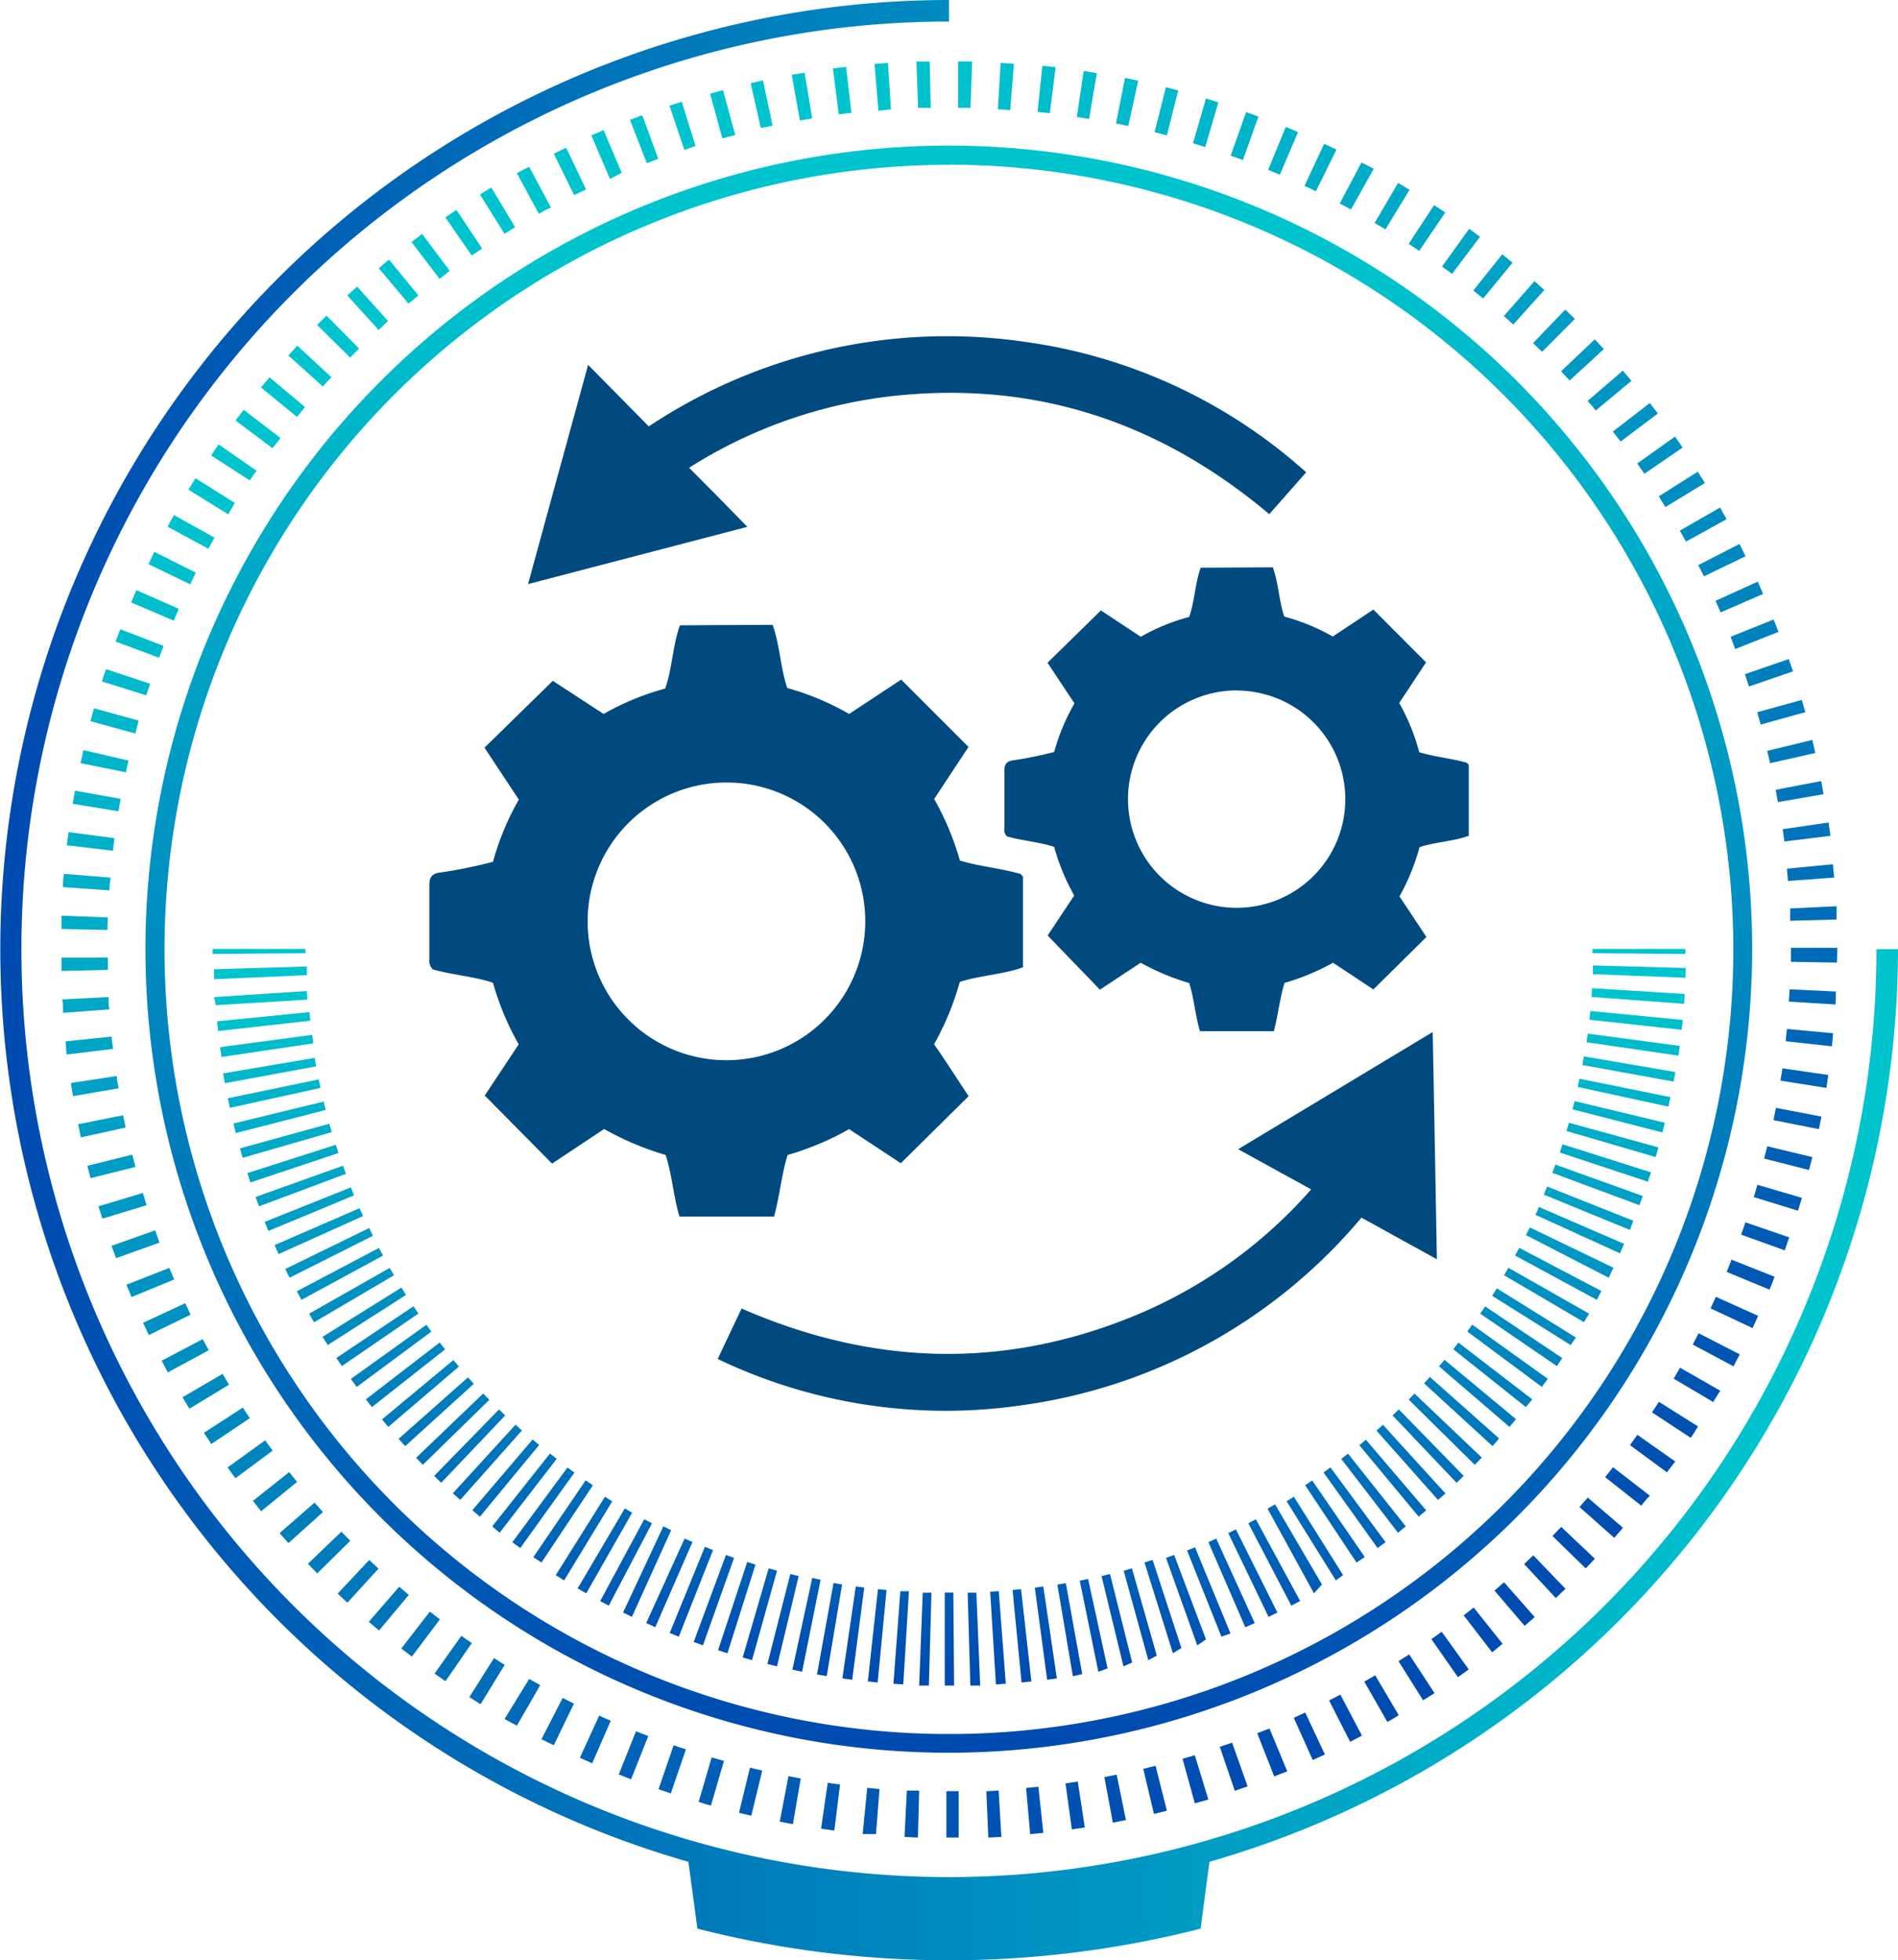
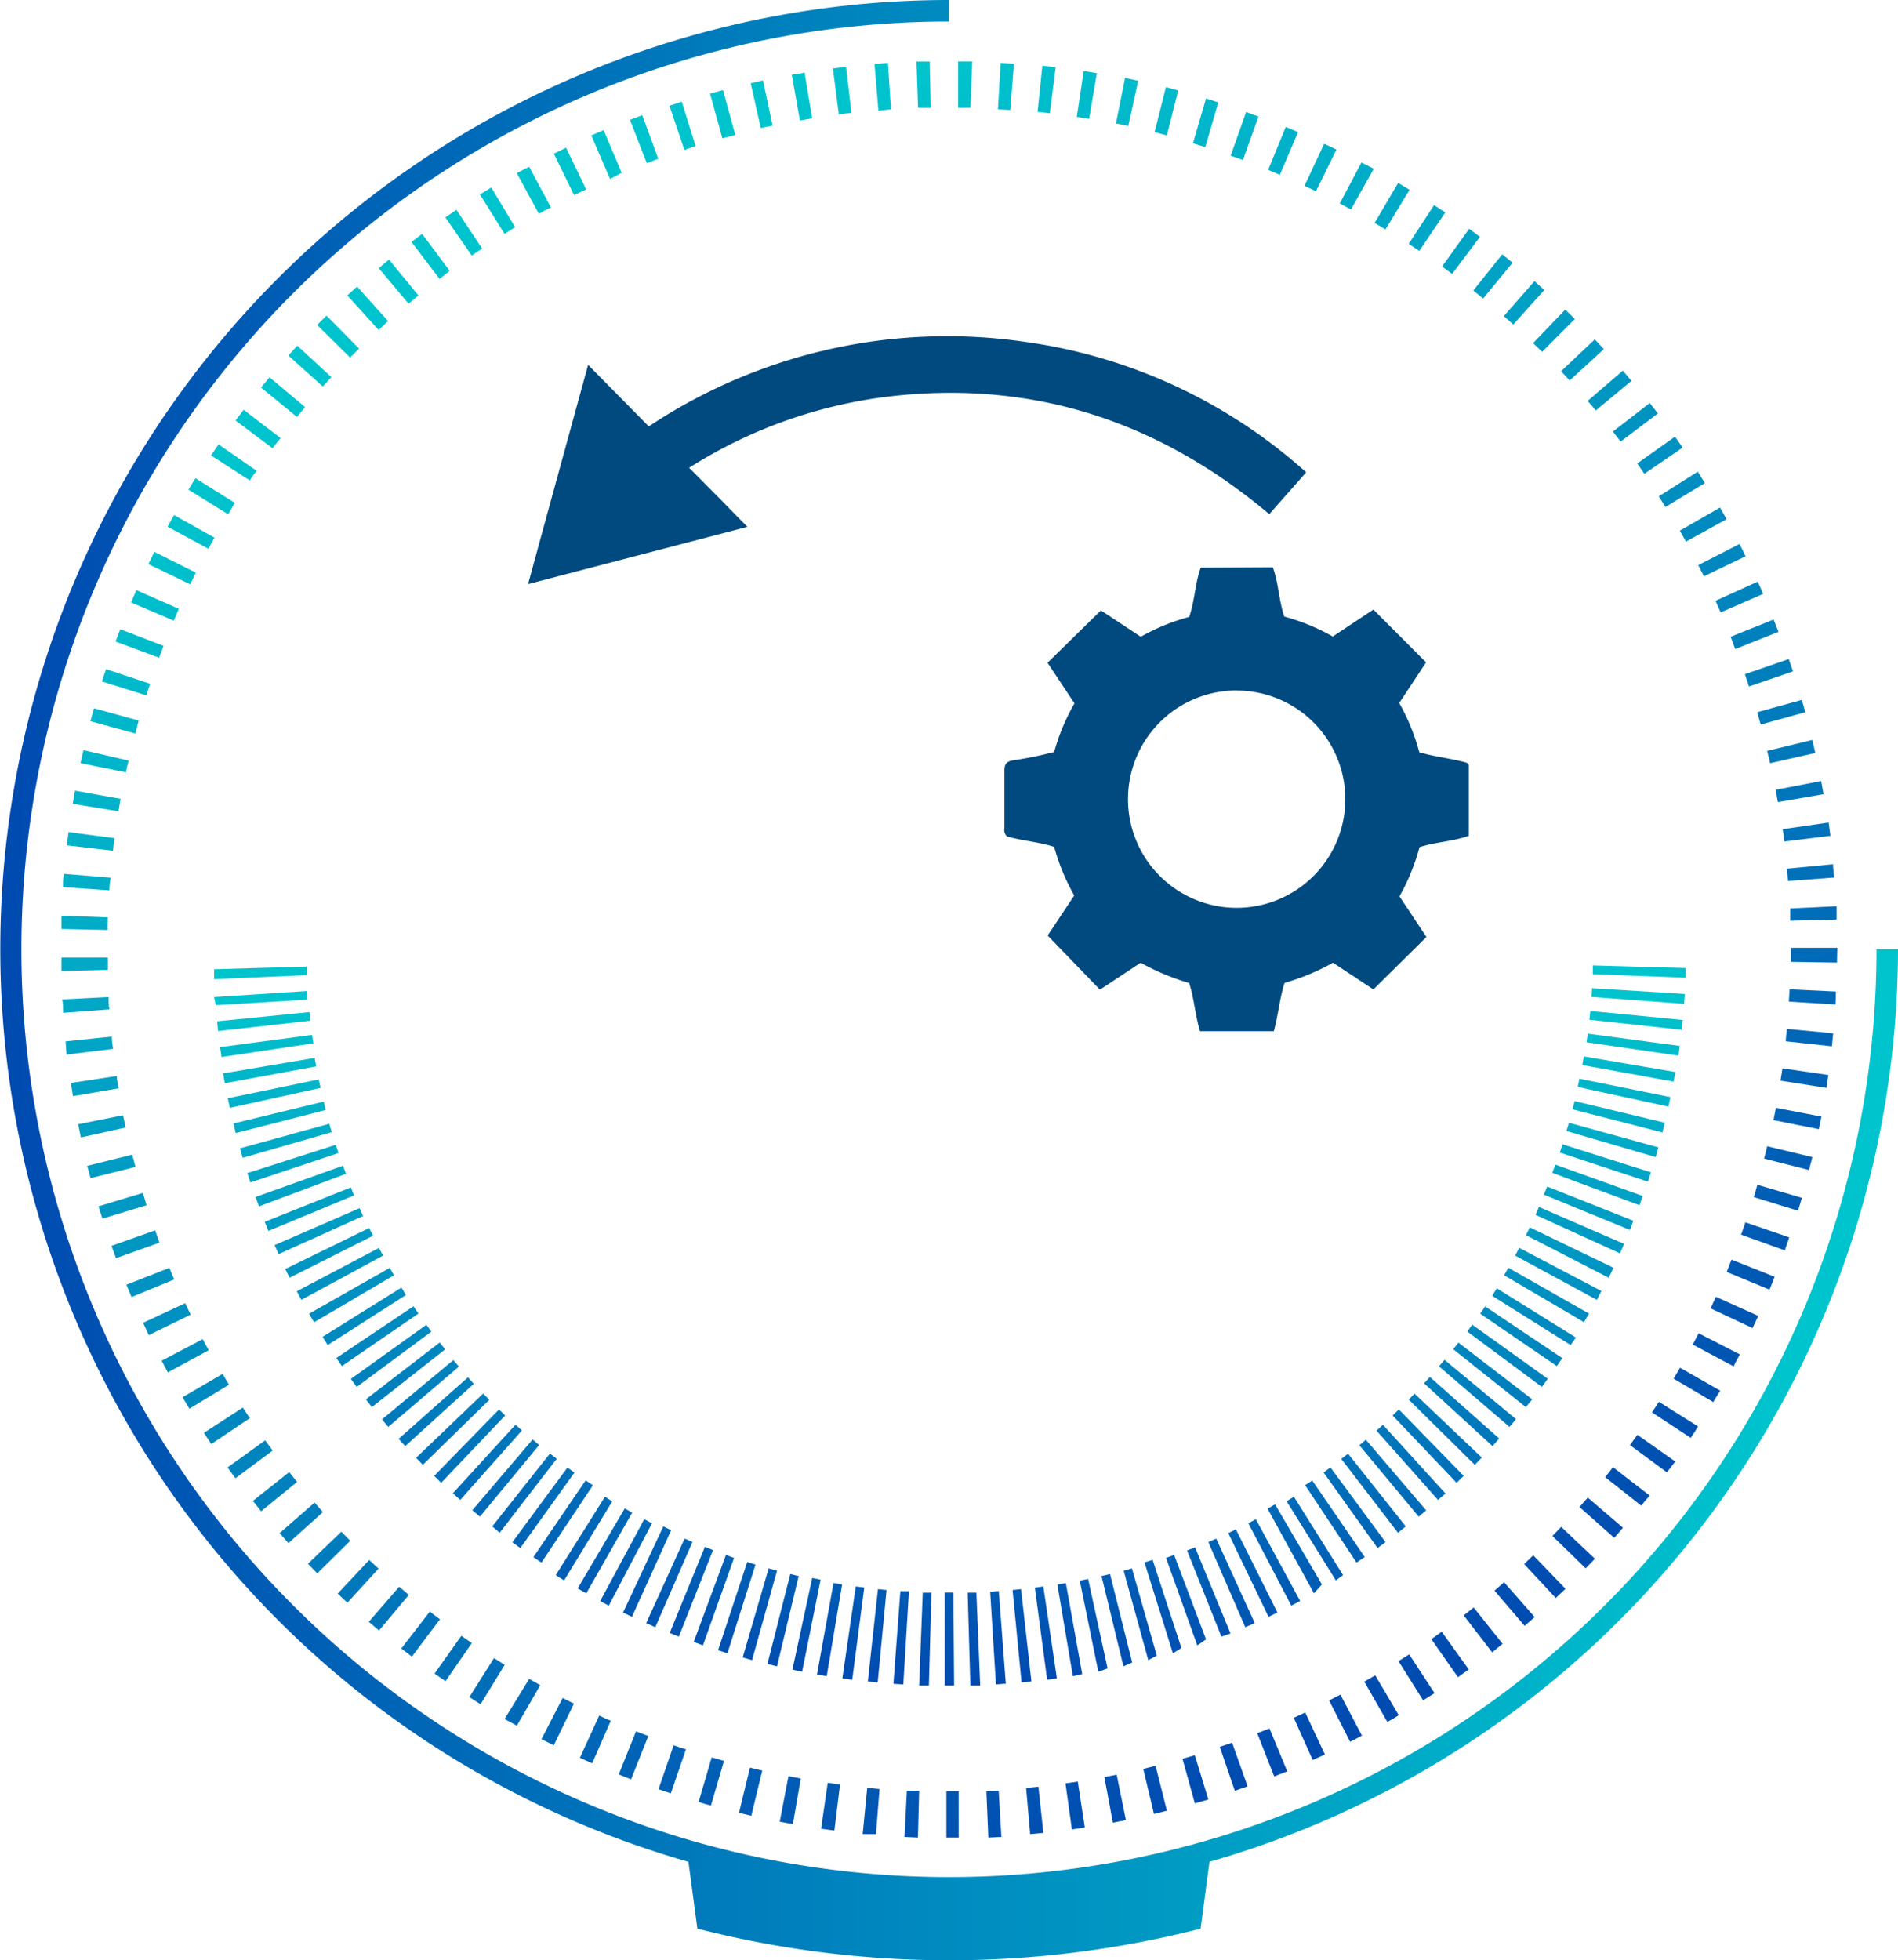
<svg xmlns="http://www.w3.org/2000/svg" xmlns:xlink="http://www.w3.org/1999/xlink" id="Layer_1" data-name="Layer 1" viewBox="0 0 154.23 159.25">
  <defs>
    <style>.cls-1{fill:#004a80;}.cls-2{fill:url(#New_Gradient_Swatch_1);}.cls-3{fill:url(#New_Gradient_Swatch_1-2);}.cls-4{fill:url(#New_Gradient_Swatch_1-3);}.cls-5{fill:url(#New_Gradient_Swatch_1-4);}.cls-6{fill:url(#New_Gradient_Swatch_1-5);}.cls-7{fill:url(#New_Gradient_Swatch_1-6);}</style>
    <linearGradient id="New_Gradient_Swatch_1" x1="77.11" y1="142.39" x2="77.11" y2="11.84" gradientUnits="userSpaceOnUse">
      <stop offset="0" stop-color="#004ab0" />
      <stop offset="0.94" stop-color="#00c4cd" />
    </linearGradient>
    <linearGradient id="New_Gradient_Swatch_1-2" x1="133.18" y1="137.49" x2="133.18" y2="77.09" xlink:href="#New_Gradient_Swatch_1" />
    <linearGradient id="New_Gradient_Swatch_1-3" x1="77.12" y1="136.93" x2="77.12" y2="77.66" xlink:href="#New_Gradient_Swatch_1" />
    <linearGradient id="New_Gradient_Swatch_1-4" x1="21.05" y1="137.62" x2="21.05" y2="77.09" xlink:href="#New_Gradient_Swatch_1" />
    <linearGradient id="New_Gradient_Swatch_1-5" x1="113.2" y1="139.62" x2="41.03" y2="14.61" xlink:href="#New_Gradient_Swatch_1" />
    <linearGradient id="New_Gradient_Swatch_1-6" x1="0" y1="79.62" x2="154.23" y2="79.62" xlink:href="#New_Gradient_Swatch_1" />
  </defs>
-   <path class="cls-1" d="M106.54,96.63c-1-.58-2-1.09-2.93-1.62l-3-1.65,15.81-9.52c.12,6.21.23,12.26.34,18.46l-6.13-3.38a43.76,43.76,0,0,1-27.52,15.23,42.86,42.86,0,0,1-24.79-3.75l1.94-4.1c10.41,4.55,20.93,5,31.56.74A38.74,38.74,0,0,0,106.54,96.63Z" />
  <path class="cls-1" d="M103.43,46.09c.47,1.3.49,2.71.93,4a16.94,16.94,0,0,1,3.94,1.62l3.3-2.19,4.28,4.29-2.18,3.3a17.15,17.15,0,0,1,1.63,4c1.26.38,2.56.49,3.81.84.07,0,.13.11.21.18v5.77c-1.29.46-2.71.5-4,.92a17.46,17.46,0,0,1-1.63,4l2.19,3.3-4.31,4.26-3.28-2.17a18.59,18.59,0,0,1-3.94,1.64c-.4,1.27-.51,2.6-.87,3.92h-6c-.39-1.28-.47-2.64-.88-3.91a19.2,19.2,0,0,1-3.94-1.65l-3.31,2.19L85.13,76l2.16-3.25a17.54,17.54,0,0,1-1.63-3.95c-1.23-.41-2.59-.49-3.83-.85a.73.73,0,0,1-.21-.68c0-1.56,0-3.13,0-4.7,0-.52.21-.73.7-.8a31.36,31.36,0,0,0,3.34-.68,17,17,0,0,1,1.65-3.95l-2.19-3.3,4.34-4.25,3.24,2.14a16.42,16.42,0,0,1,3.93-1.61c.46-1.3.47-2.72.94-4Zm-2.91,10a8.83,8.83,0,1,0,8.8,8.81A8.83,8.83,0,0,0,100.52,56.1Z" />
-   <path class="cls-1" d="M62.78,50.76c.6,1.66.63,3.47,1.19,5.13A21.92,21.92,0,0,1,69,58l4.23-2.79,5.47,5.47-2.79,4.23a22.44,22.44,0,0,1,2.09,5c1.6.48,3.26.62,4.86,1.07.09,0,.17.14.27.24v7.36c-1.65.6-3.47.65-5.14,1.19a22.29,22.29,0,0,1-2.09,5.06c1,1.43,1.89,2.84,2.81,4.22l-5.51,5.45L69,91.73a23.19,23.19,0,0,1-5,2.1c-.5,1.62-.64,3.33-1.1,5H55.21c-.49-1.64-.59-3.38-1.12-5a24,24,0,0,1-5-2.11l-4.23,2.81L39.39,89l2.76-4.16a22.37,22.37,0,0,1-2.09-5c-1.57-.53-3.31-.63-4.89-1.09a1,1,0,0,1-.28-.87c0-2,0-4,0-6,0-.67.27-.93.9-1a38.92,38.92,0,0,0,4.27-.87,21.69,21.69,0,0,1,2.1-5.05l-2.79-4.22,5.55-5.43L49.05,58a21.14,21.14,0,0,1,5-2.06c.59-1.66.6-3.47,1.2-5.14ZM59.06,63.57A11.28,11.28,0,1,0,70.31,74.82,11.26,11.26,0,0,0,59.06,63.57Z" />
  <path class="cls-1" d="M56,38l2.36,2.38,2.37,2.42L42.91,47.45c1.64-6,3.24-11.83,4.88-17.81l4.93,5a43.79,43.79,0,0,1,30.7-6.85,42.93,42.93,0,0,1,22.72,10.58l-3,3.4C94.42,34.43,84.46,31,73.06,32.12A38.9,38.9,0,0,0,56,38Z" />
-   <path class="cls-2" d="M77.11,142.39a65.28,65.28,0,1,1,65.27-65.28A65.35,65.35,0,0,1,77.11,142.39Zm0-129a63.74,63.74,0,1,0,63.74,63.73A63.8,63.8,0,0,0,77.11,13.38Z" />
-   <polygon class="cls-3" points="136.95 77.5 129.4 77.44 129.4 77.09 136.95 77.09 136.95 77.5" />
  <path class="cls-4" d="M77.11,136.93h-.34l0-7.55h.7l.06,7.55Zm-1.63,0-.79,0,.29-7.54.71,0Zm3.37,0-.22-7.54.71,0,.31,7.54Zm-5.45-.09-.8-.05.56-7.52.7,0Zm7.53,0-.47-7.53.7-.05.57,7.52Zm-9.61-.16-.8-.08.82-7.5.7.07Zm11.69,0-.73-7.51.69-.07.84,7.5Zm-13.76-.22-.8-.11,1.09-7.47.69.09Zm15.84,0-1-7.48.69-.1,1.1,7.47Zm-17.91-.29-.79-.14,1.34-7.43.7.12Zm20,0-1.26-7.44.69-.12L87.94,136Zm-22-.36-.79-.17L66,128.19l.68.14Zm24.07,0-1.51-7.4.68-.14L90,135.54Zm-26.11-.44-.78-.19,1.86-7.31.68.17Zm28.15,0-1.78-7.33.69-.17L92,135.06Zm-30.18-.5-.76-.22,2.11-7.24.68.19Zm32.2,0-2-7.26.67-.2L94,134.5Zm-34.2-.56-.76-.25,2.37-7.17.67.22Zm36.2,0L93,126.93l.66-.21L96,133.88Zm-38.19-.64-.75-.28,2.62-7.07.66.24Zm40.17,0-2.54-7.11.66-.24L98,133.18Zm-42.13-.71-.74-.3,2.86-7,.66.27Zm44.09,0-2.79-7,.65-.26,2.88,7Zm-46-.77-.74-.33,3.12-6.87.64.28Zm47.94,0-3-6.91.64-.29,3.13,6.87Zm-49.84-.84-.72-.35L53.9,124l.64.31Zm51.73,0-3.27-6.8.62-.31,3.37,6.76Zm-53.61-.91-.7-.37,3.58-6.65.63.33Zm55.46,0-3.49-6.69.61-.33,3.6,6.64Zm-57.29-1-.7-.4,3.83-6.5.6.35Zm59.13,0L103,122.56l.61-.35,3.81,6.51Zm-60.93-1.05c-.23-.14-.46-.28-.68-.43l4-6.37.59.38Zm62.71,0-4-6.43.59-.37,4,6.37ZM44,126.94l-.66-.44,4.25-6.24.59.4Zm66.23,0-4.18-6.29c.2-.12.39-.25.58-.38l4.27,6.22Zm-67.95-1.18-.65-.47,4.48-6.07.57.41Zm69.66,0-4.39-6.14.56-.41,4.48,6.07Zm-71.34-1.24L40,124l4.69-5.92.55.43Zm73,0-4.61-6,.55-.43,4.69,5.91ZM39,123.21l-.62-.52,4.9-5.75.53.45Zm76.28,0-4.82-5.8.53-.45,4.9,5.74ZM37.4,121.85l-.6-.54,5.09-5.57.52.47Zm79.45,0-5-5.63.53-.47,5.08,5.58Zm-81-1.39-.57-.56,5.27-5.4.5.49Zm82.51,0-5.2-5.47.51-.49,5.27,5.4Zm1.48-1.46-5.37-5.3c.16-.16.32-.32.47-.49l5.47,5.2Zm-85.48,0-.55-.57,5.45-5.22.5.51Zm-1.43-1.52-.54-.59,5.64-5,.47.53Zm88.35,0-5.56-5.1.47-.52,5.63,5Zm-89.73-1.56-.51-.61,5.8-4.82.45.53Zm91.11,0L116.93,111l.45-.53,5.81,4.82Zm-92.44-1.61-.49-.63,6-4.62.44.56Zm93.77,0-5.9-4.7.42-.54,6,4.61Zm-95-1.64-.48-.65,6.14-4.4.4.56Zm96.3,0-6.06-4.5.4-.56,6.14,4.4Zm-97.51-1.69-.45-.66,6.27-4.2.4.59Zm98.73,0-6.23-4.26.4-.59,6.27,4.2Zm-99.88-1.71-.42-.67,6.41-4,.37.6Zm101,0-6.38-4,.38-.61,6.43,4ZM25.52,107.42c-.14-.23-.27-.47-.4-.7L31.67,103c.12.21.23.41.35.6Zm103.21,0-6.51-3.82.35-.61,6.56,3.73C129,106.91,128.87,107.15,128.73,107.38ZM24.49,105.6l-.37-.7,6.67-3.52.34.62Zm105.27,0L123.12,102l.33-.63,6.68,3.51Zm-106.23-1.8-.35-.71L30,99.76l.31.63Zm107.19,0L124,100.34l.31-.63,6.8,3.28ZM22.64,101.88l-.33-.73,6.91-3,.28.64Zm109-.06-6.87-3.13c.1-.21.19-.42.28-.64l6.92,3ZM21.81,100l-.3-.74,7-2.8.26.65Zm110.64-.08-7-2.87.27-.66,7,2.78ZM21.05,98c-.1-.25-.19-.5-.28-.76l7.1-2.54.24.66Zm112.17-.09-7.08-2.63.25-.67,7.1,2.55ZM20.35,96.06c-.09-.25-.17-.51-.25-.76L27.29,93l.21.67ZM133.91,96l-7.16-2.37.22-.67,7.19,2.28C134.08,95.45,134,95.71,133.91,96ZM19.72,94.06c-.07-.25-.15-.51-.22-.77l7.26-2,.2.68ZM134.54,94l-7.25-2.12.2-.67,7.27,2C134.69,93.45,134.61,93.71,134.54,94ZM19.16,92.05c-.06-.26-.13-.52-.19-.78l7.33-1.78c.06.23.11.46.17.68ZM135.09,92l-7.31-1.88c.06-.23.11-.45.17-.67l7.33,1.76C135.22,91.43,135.15,91.7,135.09,92ZM18.68,90c-.06-.26-.11-.52-.17-.78l7.39-1.53.15.69Zm116.89-.1L128.2,88.3c.05-.22.1-.44.14-.67l7.4,1.5C135.68,89.39,135.63,89.66,135.57,89.92ZM18.27,88c-.05-.27-.1-.53-.14-.8l7.44-1.26.12.69ZM136,87.87l-7.42-1.35.12-.7,7.44,1.27Zm-118-2-.12-.8,7.48-1,.1.69Zm118.39-.11-7.47-1.09.1-.7,7.48,1Zm-118.67-2-.08-.79,7.51-.75.07.7Zm118.93-.1-7.5-.82.08-.71,7.51.73Zm-119.12-2L17.4,81l7.53-.49.05.7Zm119.32-.11-7.53-.56.05-.71,7.53.47Zm-119.45-2c0-.27,0-.54,0-.81l7.54-.22,0,.7Zm119.57-.12-7.54-.29,0-.71,7.55.21Z" />
-   <polygon class="cls-5" points="17.28 77.5 17.28 77.09 24.82 77.09 24.83 77.44 17.28 77.5" />
  <path class="cls-6" d="M77.11,149.28H76.9l0-3.77h1l0,3.77Zm-2.52,0-1.09-.05.19-3.76,1,0Zm5.72,0-.16-3.76,1-.06.22,3.77ZM71.18,149,70.1,149l.37-3.76,1,.1ZM83.71,149l-.33-3.75,1-.1.4,3.75Zm-15.91-.29-1.08-.15.54-3.73,1,.14Zm19.3-.09-.52-3.74,1-.15.57,3.73Zm-22.67-.43-1.07-.2.71-3.7,1,.19Zm26-.12-.69-3.7,1-.2.75,3.69Zm-29.38-.56-1-.24.89-3.67,1,.24Zm32.72-.15-.87-3.66,1-.25.92,3.65Zm-36-.68c-.35-.09-.7-.19-1-.3l1.06-3.61,1,.28Zm39.32-.18-1-3.62,1-.29,1.1,3.6Zm-42.58-.81-1-.34,1.23-3.57c.32.12.65.23,1,.33Zm45.83-.21-1.22-3.57,1-.34,1.26,3.55Zm-49.06-.93-1-.4,1.4-3.5,1,.38Zm52.26-.24-1.38-3.51,1-.38,1.44,3.48Zm-55.42-1.06-1-.45,1.57-3.43c.31.15.62.29.94.42Zm58.55-.27-1.54-3.43.93-.43,1.6,3.41ZM45,141.78l-1-.49,1.72-3.35.92.46Zm64.71-.28L108,138.14l.92-.47,1.75,3.33ZM42,140.19l-1-.54L43,136.39l.9.51Zm70.73-.31-1.87-3.27.89-.51,1.91,3.24Q113.22,139.63,112.75,139.88Zm-73.68-1.43-.91-.58,2-3.17.87.55Zm76.59-.32-2-3.18.87-.55,2.06,3.15Zm-79.44-1.55-.89-.62,2.18-3.07c.28.2.56.4.85.59Zm82.27-.33-2.16-3.09c.28-.2.56-.39.84-.6l2.2,3.06Zm-85-1.67-.86-.66,2.32-3c.27.22.55.43.82.63Zm87.78-.35-2.31-3,.81-.64,2.35,2.95Zm-90.45-1.77-.83-.71,2.47-2.85.78.67Zm93.09-.38-2.45-2.86.78-.68,2.49,2.83ZM28.23,130.2c-.27-.24-.53-.49-.79-.74L30,126.73l.76.7Zm98.19-.38-2.57-2.76.74-.71,2.62,2.72Zm-100.64-2-.76-.78,2.72-2.61.72.74Zm103.07-.41-2.7-2.63.71-.74,2.74,2.59ZM23.44,125.36l-.72-.81,2.84-2.48c.23.26.46.51.68.77Zm107.73-.43-2.82-2.5.67-.77,2.86,2.45C131.65,124.39,131.41,124.66,131.17,124.93ZM21.22,122.77l-.67-.84,2.95-2.34.64.8Zm112.15-.45L130.43,120c.22-.27.43-.53.64-.81l3,2.32C133.82,121.76,133.6,122,133.37,122.32ZM19.13,120.09c-.21-.29-.43-.58-.64-.88l3.06-2.2c.2.28.4.56.61.83Zm116.32-.48-3-2.21.6-.84,3.08,2.17Zm-118.28-2.3-.6-.91,3.16-2.05.57.86Zm120.22-.5-3.15-2.07.56-.86,3.18,2C137.79,116.21,137.59,116.51,137.39,116.81Zm-122-2.37-.56-.93,3.26-1.9c.17.29.34.59.52.88Zm123.86-.52L136,112l.52-.89,3.27,1.87C139.57,113.3,139.39,113.61,139.2,113.92ZM13.64,111.49c-.17-.32-.34-.63-.5-.95l3.33-1.75c.16.3.32.6.49.9ZM140.87,111l-3.32-1.77.48-.92,3.35,1.72C141.21,110.31,141.05,110.63,140.87,111ZM12.09,108.46l-.46-1,3.42-1.59c.14.31.29.62.44.93Zm130.32-.57-3.41-1.6.43-.94,3.44,1.55ZM10.69,105.37l-.42-1L13.76,103c.13.31.26.63.4.94Zm133.1-.6-3.48-1.44.39-1,3.5,1.39C144.07,104.1,143.93,104.43,143.79,104.77ZM9.43,102.21c-.13-.34-.25-.68-.37-1l3.55-1.26c.12.32.23.65.35,1Zm135.6-.63-3.55-1.28c.12-.32.23-.65.35-1l3.56,1.22ZM8.32,99c-.11-.34-.22-.69-.32-1l3.61-1.09.3,1Zm137.79-.64-3.6-1.11c.1-.33.2-.66.29-1l3.62,1.06C146.32,97.64,146.22,98,146.11,98.34ZM7.36,95.71l-.27-1,3.66-.91c.08.33.17.66.26,1ZM147,95.05l-3.65-.93c.09-.33.17-.66.25-1l3.67.88ZM6.57,92.4c-.08-.36-.15-.71-.22-1.07L10,90.6l.21,1Zm141.23-.67L144.11,91c.07-.33.13-.67.2-1l3.7.71ZM5.93,89.05c-.06-.36-.12-.72-.17-1.07l3.73-.57c0,.34.1.68.16,1Zm142.48-.67-3.73-.59c.06-.34.11-.68.16-1l3.73.54C148.52,87.66,148.46,88,148.41,88.38Zm-143-2.71L5.33,84.6l3.75-.39c0,.34.07.68.11,1ZM148.86,85l-3.75-.41c0-.34.07-.68.1-1l3.75.35C148.93,84.28,148.89,84.64,148.86,85ZM5.13,82.28c0-.36,0-.72-.07-1.09L8.82,81c0,.34,0,.68.07,1Zm144-.68-3.77-.23.06-1,3.76.18C149.19,80.88,149.17,81.24,149.15,81.6ZM5,78.88c0-.36,0-.72,0-1.09l3.77,0c0,.34,0,.68,0,1Zm144.3-.68-3.77-.06c0-.34,0-.68,0-1V77h3.77v.07C149.28,77.48,149.28,77.84,149.27,78.2ZM8.73,75.55,5,75.47c0-.36,0-.72,0-1.08l3.76.14Zm136.74-.75c0-.35,0-.69,0-1l3.77-.18c0,.36,0,.72,0,1.08ZM8.88,72.33l-3.76-.26c0-.36,0-.72.08-1.08L9,71.3C8.93,71.64,8.9,72,8.88,72.33Zm136.41-.76-.09-1,3.75-.36c0,.36.07.72.1,1.08ZM9.18,69.11l-3.75-.44c.05-.36.09-.72.14-1.07l3.73.49ZM145,68.36c-.05-.34-.09-.68-.14-1l3.73-.54.15,1.08ZM9.63,65.91,5.91,65.3l.18-1.07,3.71.67C9.74,65.23,9.68,65.57,9.63,65.91Zm134.84-.75-.18-1,3.7-.71c.07.36.13.71.19,1.07ZM10.23,62.74,6.54,62l.24-1.06,3.67.85C10.37,62.07,10.3,62.4,10.23,62.74ZM143.84,62l-.24-1,3.67-.89.24,1.06ZM11,59.59l-3.65-1c.1-.35.19-.7.29-1.05l3.63,1Zm132.07-.73c-.09-.33-.19-.66-.28-1l3.62-1c.1.35.2.7.29,1ZM11.88,56.49l-3.6-1.13c.11-.35.22-.69.34-1l3.58,1.19C12.09,55.84,12,56.17,11.88,56.49Zm130.24-.72-.33-1,3.56-1.23c.12.34.24.68.35,1ZM12.93,53.43,9.39,52.12c.13-.34.25-.68.39-1l3.51,1.35ZM141,52.73l-.37-1,3.49-1.4c.14.34.27.67.4,1ZM14.12,50.42l-3.47-1.48.43-1,3.45,1.52C14.39,49.78,14.26,50.1,14.12,50.42Zm125.7-.67-.42-.94,3.43-1.56c.15.33.3.66.44,1ZM15.46,47.47l-3.4-1.64.48-1,3.37,1.69Zm123-.65-.46-.91,3.35-1.72c.16.32.33.64.49,1ZM16.93,44.58l-3.31-1.79c.17-.32.34-.64.52-.95l3.29,1.84C17.26,44,17.09,44.28,16.93,44.58ZM137,44c-.17-.3-.33-.6-.5-.89l3.27-1.88c.18.31.35.63.53.95ZM18.54,41.78l-3.23-2,.57-.93,3.2,2C18.89,41.19,18.72,41.48,18.54,41.78Zm116.79-.59-.54-.87,3.17-2,.58.92Zm-115-2.14L17.15,37l.61-.9,3.1,2.15C20.66,38.48,20.47,38.76,20.28,39.05Zm113.29-.56-.58-.84,3.07-2.18c.21.29.41.59.62.89ZM22.14,36.41l-3-2.25.66-.87,3,2.3Zm109.55-.54-.63-.81,3-2.32.66.85Zm-107.56-2-2.92-2.39.69-.83,2.89,2.42Zm105.54-.52q-.31-.39-.66-.78l2.86-2.46.7.83ZM26.23,31.4l-2.8-2.52.73-.8,2.77,2.56Zm101.32-.49-.7-.75,2.74-2.59.74.79Zm-99.1-1.86L25.77,26.4l.76-.76,2.65,2.68C28.93,28.56,28.69,28.81,28.45,29.05Zm96.86-.47-.73-.71,2.61-2.72.78.76ZM30.77,26.81,28.22,24l.8-.72,2.51,2.8Zm92.2-.45-.77-.68,2.49-2.84.8.72ZM33.2,24.67l-2.42-2.88c.27-.24.55-.47.83-.7L34,24Zm87.32-.42-.8-.65,2.35-2.94.84.68Zm-84.8-1.59-2.28-3L34.3,19l2.24,3ZM118,22.25l-.82-.6,2.2-3.06c.3.21.59.43.88.65ZM38.33,20.76l-2.14-3.1.9-.61,2.09,3.14Zm77-.38-.86-.57,2.06-3.15.91.6ZM41,19l-2-3.2.92-.57,1.94,3.23Zm71.58-.36c-.29-.18-.58-.36-.88-.53l1.91-3.25.93.56Zm-68.8-1.28L42,14.07c.31-.18.63-.35,1-.52l1.78,3.32C44.4,17,44.1,17.19,43.81,17.36Zm66-.34-.91-.49,1.76-3.33,1,.51ZM46.65,15.85,45,12.48,46,12l1.63,3.39Zm60.28-.31c-.3-.15-.61-.3-.93-.44l1.6-3.42,1,.47Zm-57.36-1L48.05,11l1-.43,1.47,3.47ZM104,14.2l-.95-.4,1.43-3.49,1,.42Zm-51.44-.94L51.19,9.74l1-.38,1.3,3.54ZM101,13l-1-.35,1.26-3.55,1,.37Zm-45.39-.82L54.4,8.59l1-.33,1.12,3.6Zm42.33-.23-1-.31L98,8l1,.32Zm-39.24-.71-1-3.63,1.05-.29,1,3.65ZM94.82,11l-1-.26.92-3.66,1,.27Zm-33-.6L61,6.76,62,6.53l.78,3.68Zm29.86-.16c-.33-.08-.67-.15-1-.21l.74-3.7,1.07.23ZM65,9.79l-.66-3.71C64.66,6,65,6,65.38,5.9L66,9.62ZM88.5,9.66l-1-.16.56-3.73,1.07.17ZM68.16,9.29l-.48-3.73,1.07-.13.44,3.74ZM85.31,9.2l-1-.11.39-3.75,1.08.12ZM71.38,9,71.06,5.2l1.09-.09.25,3.77Zm10.71-.06-1-.06.22-3.77,1.08.07ZM74.6,8.76,74.47,5l1.08,0,.08,3.77Zm4.26,0-1,0,0-3.77L79,5Z" />
  <path class="cls-7" d="M154.23,77.11h-1.75A75.37,75.37,0,1,1,77.11,1.75V0A77.11,77.11,0,0,0,55.94,151.25l.73,5.43a82.61,82.61,0,0,0,40.89,0l.72-5.43A77.25,77.25,0,0,0,154.23,77.11Z" />
</svg>